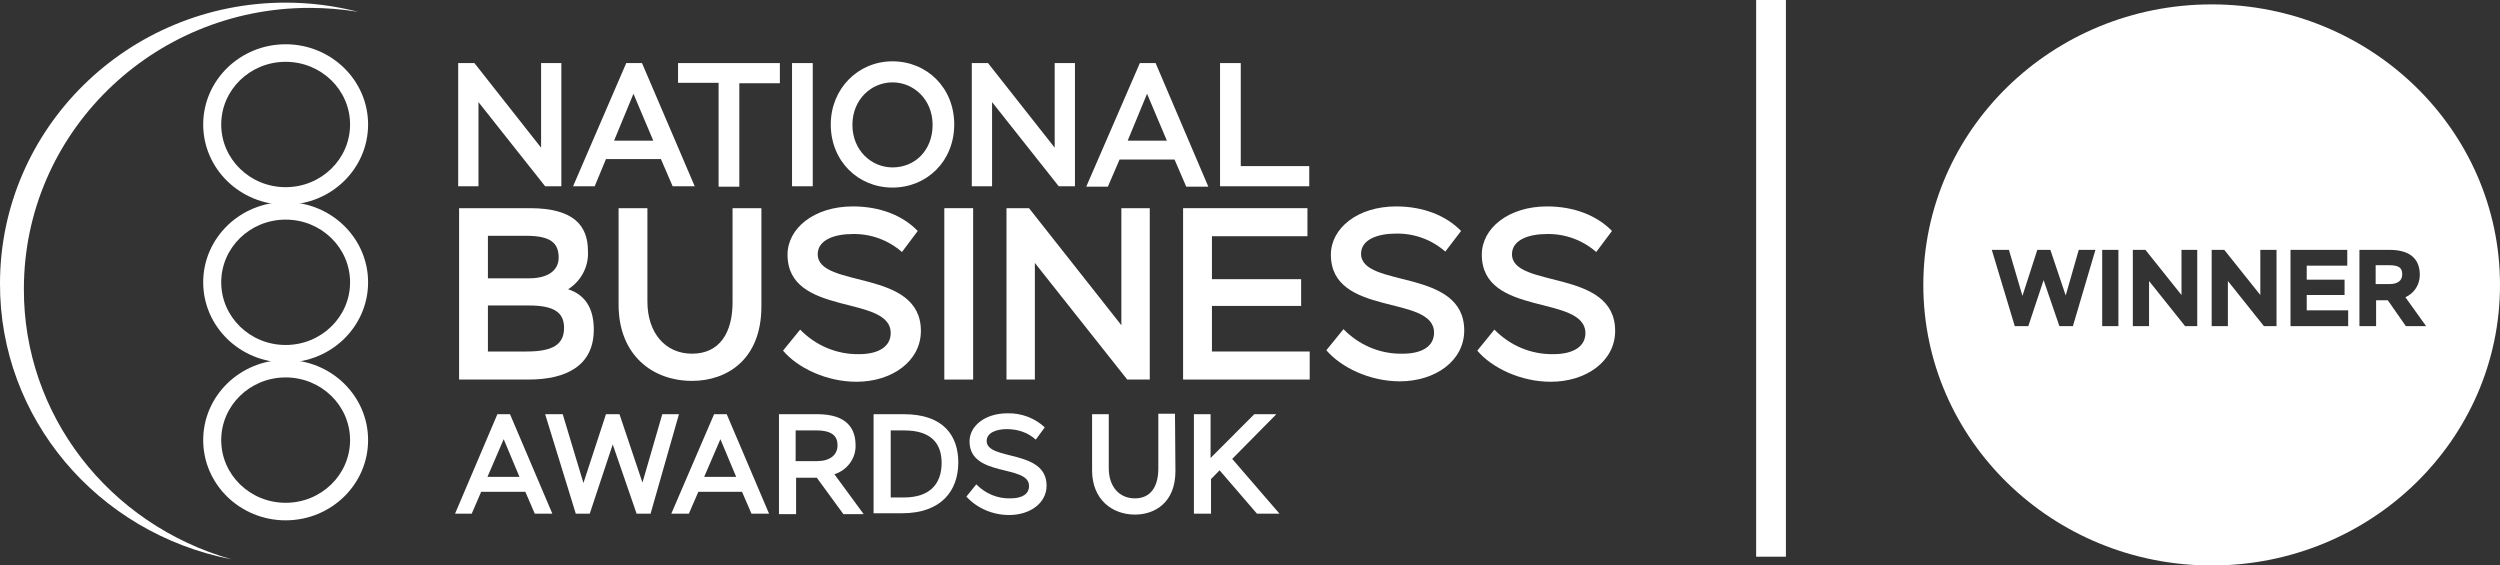
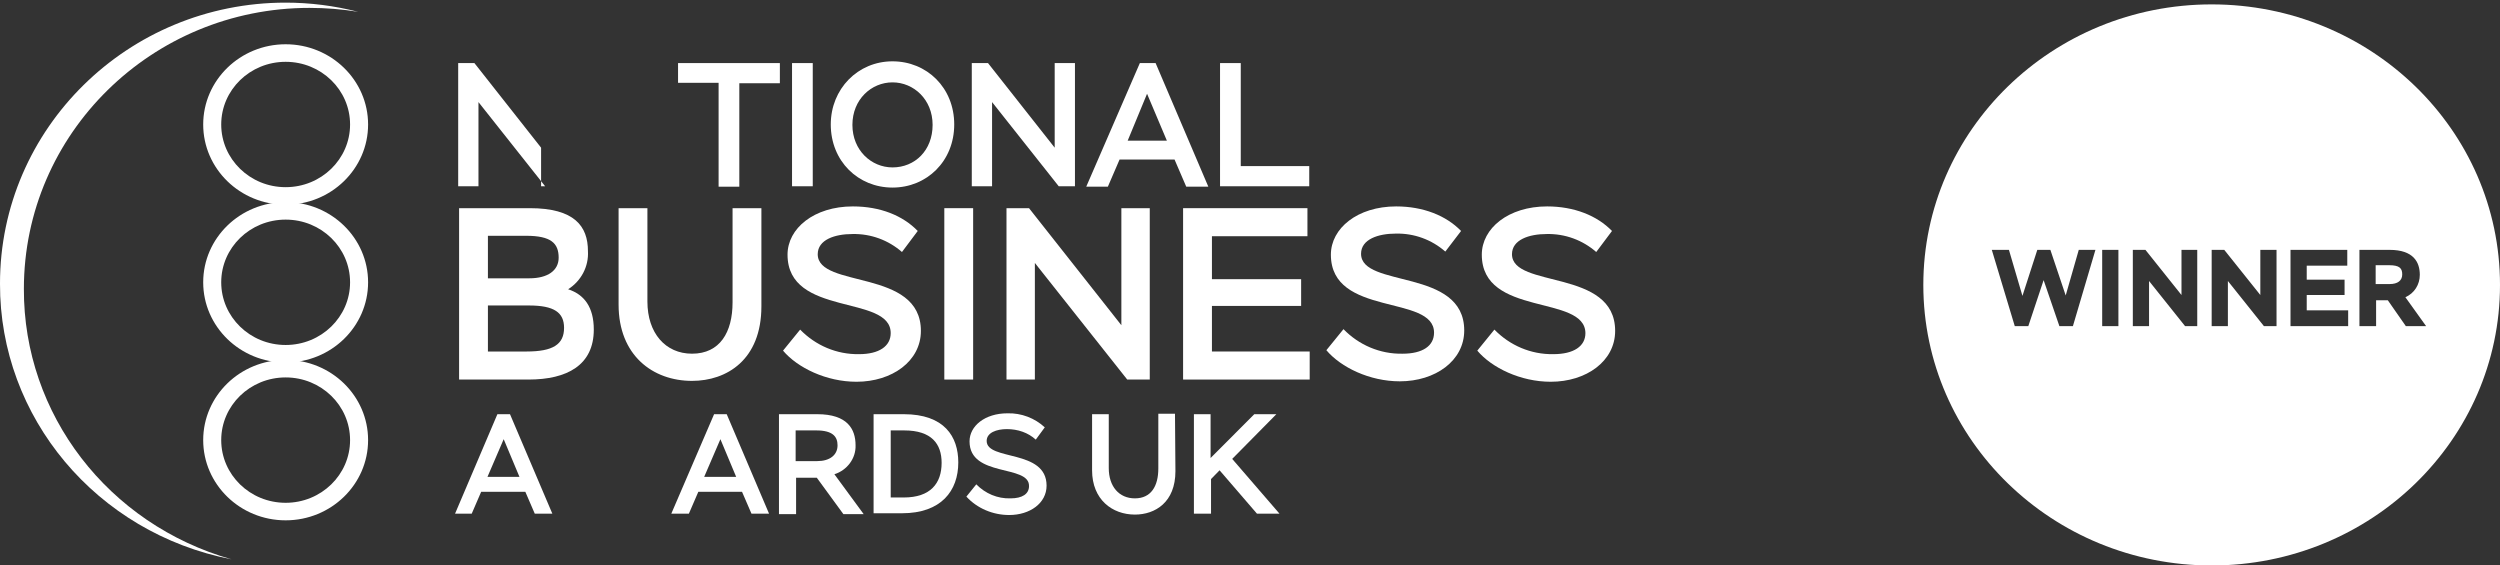
<svg xmlns="http://www.w3.org/2000/svg" width="168" height="38" viewBox="0 0 168 38" fill="none">
  <rect x="0" y="0" width="168" height="38" fill="#333333" stroke="none" />
  <path d="M30.821 13.989H35.604C38.601 13.989 39.51 15.197 39.51 16.876C39.57 17.907 39.056 18.879 38.178 19.438C39.267 19.792 39.903 20.646 39.903 22.148C39.903 24.534 38.117 25.506 35.513 25.506H30.851V13.989H30.821ZM32.788 15.845V18.702H35.574C36.815 18.702 37.542 18.172 37.542 17.317C37.542 16.345 37.027 15.845 35.362 15.845H32.788ZM32.788 20.528V23.621H35.392C37.148 23.621 37.905 23.15 37.905 22.031C37.905 21 37.239 20.528 35.544 20.528H32.788Z" fill="white" />
  <path d="M51.166 20.587C51.166 24.181 48.835 25.595 46.504 25.595C43.87 25.595 41.569 23.886 41.569 20.469V13.989H43.506V20.263C43.506 22.384 44.717 23.768 46.504 23.768C48.381 23.768 49.228 22.325 49.228 20.322V13.989H51.166V20.587Z" fill="white" />
  <path d="M52.922 17.112C52.922 15.344 54.709 13.871 57.312 13.871C59.159 13.871 60.673 14.49 61.672 15.521L60.612 16.935C59.704 16.14 58.523 15.698 57.282 15.727C56.101 15.727 54.951 16.11 54.951 17.082C54.951 19.41 61.884 18.025 61.884 22.237C61.884 24.27 59.946 25.654 57.555 25.654C55.526 25.654 53.589 24.712 52.62 23.563L53.77 22.149C54.8 23.209 56.222 23.828 57.736 23.799C59.068 23.799 59.855 23.268 59.855 22.385C59.855 19.763 52.922 21.324 52.922 17.112Z" fill="white" />
  <path d="M63.458 13.989H65.395V25.506H63.458V13.989Z" fill="white" />
  <path d="M75.75 25.506L69.543 17.671V25.506H67.636V13.989H69.15L75.356 21.854V13.989H77.264V25.506H75.75Z" fill="white" />
  <path d="M79.504 13.989H87.86V15.874H81.442V18.761H87.436V20.558H81.442V23.621H88.011V25.506H79.504V13.989Z" fill="white" />
  <path d="M89.435 17.112C89.435 15.344 91.221 13.871 93.825 13.871C95.641 13.871 97.185 14.49 98.184 15.521L97.125 16.906C96.216 16.11 95.036 15.668 93.794 15.698C92.614 15.698 91.463 16.081 91.463 17.053C91.463 19.38 98.396 17.995 98.396 22.208C98.396 24.24 96.459 25.625 94.067 25.625C92.038 25.625 90.101 24.682 89.132 23.534L90.282 22.119C91.312 23.18 92.735 23.799 94.248 23.769C95.611 23.769 96.368 23.239 96.368 22.355C96.368 19.763 89.435 21.324 89.435 17.112Z" fill="white" />
  <path d="M99.577 17.112C99.577 15.344 101.363 13.871 103.967 13.871C105.783 13.871 107.327 14.49 108.326 15.521L107.267 16.935C106.358 16.14 105.178 15.698 103.936 15.727C102.756 15.727 101.605 16.11 101.605 17.082C101.605 19.41 108.538 18.025 108.538 22.237C108.538 24.27 106.601 25.654 104.209 25.654C102.18 25.654 100.243 24.712 99.274 23.563L100.424 22.149C101.454 23.209 102.877 23.828 104.391 23.799C105.753 23.799 106.54 23.268 106.54 22.385C106.51 19.763 99.577 21.324 99.577 17.112Z" fill="white" />
-   <path d="M36.633 12.517L32.153 6.861V12.517H30.79V4.239H31.88L36.361 9.924V4.239H37.723V12.517H36.633Z" fill="white" />
-   <path d="M42.083 4.239H43.143L46.685 12.517H45.202L44.414 10.69H40.721L39.964 12.517H38.511L42.083 4.239ZM41.266 9.453H43.9L42.568 6.301L41.266 9.453Z" fill="white" />
+   <path d="M36.633 12.517L32.153 6.861V12.517H30.79V4.239H31.88L36.361 9.924V4.239V12.517H36.633Z" fill="white" />
  <path d="M45.565 4.239H52.407V5.594H49.682V12.546H48.29V5.565H45.565V4.239Z" fill="white" />
  <path d="M53.225 4.239H54.617V12.517H53.225V4.239Z" fill="white" />
  <path d="M59.976 4.121C62.277 4.121 64.124 5.888 64.124 8.363C64.124 10.837 62.277 12.605 59.976 12.605C57.675 12.605 55.828 10.837 55.828 8.363C55.828 5.977 57.645 4.121 59.976 4.121ZM59.976 11.25C61.49 11.25 62.671 10.101 62.671 8.392C62.671 6.684 61.399 5.535 59.976 5.535C58.553 5.535 57.282 6.684 57.282 8.392C57.282 10.101 58.553 11.25 59.976 11.25Z" fill="white" />
  <path d="M71.147 12.517L66.667 6.861V12.517H65.304V4.239H66.394L70.875 9.924V4.239H72.237V12.517H71.147Z" fill="white" />
  <path d="M76.598 4.239H77.657L81.2 12.546H79.716L78.929 10.72H75.235L74.448 12.546H72.995L76.598 4.239ZM75.78 9.453H78.414L77.082 6.301L75.78 9.453Z" fill="white" />
  <path d="M81.987 4.239H83.379V11.162H87.981V12.517H81.987V4.239Z" fill="white" />
  <path d="M33.425 27.834H34.272L37.118 34.52H35.937L35.302 33.048H32.335L31.699 34.52H30.579L33.425 27.834ZM32.758 32.046H34.908L33.848 29.513L32.758 32.046Z" fill="white" />
-   <path d="M43.718 34.52H42.78L41.175 29.866L39.631 34.52H38.693L36.634 27.834H37.815L39.207 32.459L40.721 27.834H41.629L43.173 32.429L44.505 27.834H45.626L43.718 34.52Z" fill="white" />
  <path d="M47.987 27.834H48.835L51.681 34.52H50.5L49.864 33.048H46.928L46.292 34.52H45.111L47.987 27.834ZM47.321 32.046H49.471L48.411 29.513L47.321 32.046Z" fill="white" />
  <path d="M52.347 34.52V27.834H54.92C56.949 27.834 57.494 28.835 57.494 29.925C57.524 30.809 56.919 31.604 56.071 31.869L58.039 34.55H56.676L54.89 32.105H53.497V34.55H52.347V34.52ZM53.467 28.924V30.986H54.92C55.768 30.986 56.283 30.573 56.283 29.925C56.283 29.336 55.95 28.924 54.86 28.924H53.467Z" fill="white" />
  <path d="M58.705 27.834H60.734C63.458 27.834 64.397 29.336 64.397 31.074C64.397 32.989 63.246 34.491 60.612 34.491H58.705V27.834ZM59.856 28.924V33.431H60.734C62.52 33.431 63.277 32.488 63.277 31.104C63.277 29.837 62.611 28.924 60.764 28.924H59.856Z" fill="white" />
  <path d="M65.153 29.66C65.153 28.629 66.183 27.775 67.696 27.775C68.635 27.746 69.543 28.099 70.209 28.718L69.604 29.543C69.089 29.071 68.393 28.836 67.666 28.836C66.97 28.836 66.304 29.071 66.304 29.631C66.304 30.986 70.33 30.161 70.33 32.636C70.33 33.814 69.21 34.609 67.817 34.609C66.727 34.609 65.668 34.167 64.941 33.372L65.607 32.547C66.213 33.166 67.03 33.519 67.908 33.49C68.695 33.49 69.15 33.195 69.15 32.665C69.18 31.192 65.153 32.105 65.153 29.66Z" fill="white" />
  <path d="M78.989 31.663C78.989 33.755 77.627 34.58 76.265 34.58C74.751 34.58 73.388 33.578 73.388 31.605V27.834H74.509V31.457C74.509 32.694 75.205 33.49 76.265 33.49C77.355 33.49 77.839 32.665 77.839 31.487V27.805H78.959L78.989 31.663Z" fill="white" />
  <path d="M80.231 27.834H81.351V30.779L84.288 27.834H85.771L82.804 30.838L85.983 34.52H84.469L81.956 31.604L81.381 32.193V34.52H80.231V27.834Z" fill="white" />
  <path fill-rule="evenodd" clip-rule="evenodd" d="M168 19.148C168 29.559 159.325 38 148.624 38C137.922 38 129.247 29.559 129.247 19.148C129.247 8.736 137.922 0.295 148.624 0.295C159.325 0.295 168 8.736 168 19.148ZM139.299 21.917H138.391L137.331 18.824L136.302 21.917H135.393L133.849 16.791H135L135.908 19.884L136.907 16.791H137.785L138.815 19.855L139.693 16.791H140.813L139.299 21.917ZM141.267 16.791H142.357V21.917H141.267V16.791ZM144.416 18.883L146.838 21.917H147.655V16.791H146.596V19.825L144.174 16.791H143.326V21.917H144.416V18.883ZM152.136 21.917L149.714 18.883V21.917H148.624V16.791H149.471L151.894 19.825V16.791H152.983V21.917H152.136ZM157.737 16.791H153.922V21.917H157.797V20.856H155.012V19.825H157.555V18.794H155.012V17.852H157.737V16.791ZM158.554 21.917V16.791H160.583C162.187 16.791 162.611 17.616 162.611 18.47C162.611 19.118 162.248 19.707 161.642 19.973L163.035 21.917H161.673L160.462 20.179H159.674V21.917H158.554ZM159.644 17.852V19.089H160.583C161.128 19.089 161.43 18.853 161.43 18.441C161.43 18.028 161.249 17.822 160.552 17.822H159.644V17.852Z" fill="white" />
  <path d="M19.195 13.757C16.137 13.757 13.655 11.341 13.655 8.366C13.655 5.391 16.137 2.975 19.195 2.975C22.253 2.975 24.736 5.391 24.736 8.366C24.736 11.341 22.253 13.757 19.195 13.757ZM19.195 4.154C16.803 4.154 14.866 6.039 14.866 8.366C14.866 10.693 16.803 12.578 19.195 12.578C21.587 12.578 23.525 10.693 23.525 8.366C23.525 6.039 21.587 4.154 19.195 4.154Z" fill="white" />
  <path d="M19.195 24.361C16.137 24.361 13.655 21.946 13.655 18.971C13.655 15.995 16.137 13.58 19.195 13.58C22.253 13.58 24.736 15.995 24.736 18.971C24.736 21.946 22.253 24.361 19.195 24.361ZM19.195 14.758C16.803 14.758 14.866 16.643 14.866 18.971C14.866 21.298 16.803 23.183 19.195 23.183C21.587 23.183 23.525 21.298 23.525 18.971C23.525 16.643 21.587 14.758 19.195 14.758Z" fill="white" />
  <path d="M19.195 34.966C16.137 34.966 13.655 32.55 13.655 29.575C13.655 26.6 16.137 24.184 19.195 24.184C22.253 24.184 24.736 26.6 24.736 29.575C24.736 32.55 22.253 34.966 19.195 34.966ZM19.195 25.363C16.803 25.363 14.866 27.248 14.866 29.575C14.866 31.902 16.803 33.788 19.195 33.788C21.587 33.788 23.525 31.902 23.525 29.575C23.525 27.248 21.587 25.363 19.195 25.363Z" fill="white" />
  <path d="M1.605 19.412C1.605 8.984 10.203 0.53 20.799 0.53C21.889 0.53 22.979 0.619 24.069 0.795C22.465 0.383 20.83 0.177 19.195 0.177C8.598 0.177 0 8.631 0 19.059C-0.03 28.043 6.479 35.82 15.562 37.587C7.266 35.231 1.574 27.837 1.605 19.412Z" fill="white" />
-   <path d="M119.013 0V37.41" stroke="white" stroke-width="2" stroke-miterlimit="10" />
</svg>